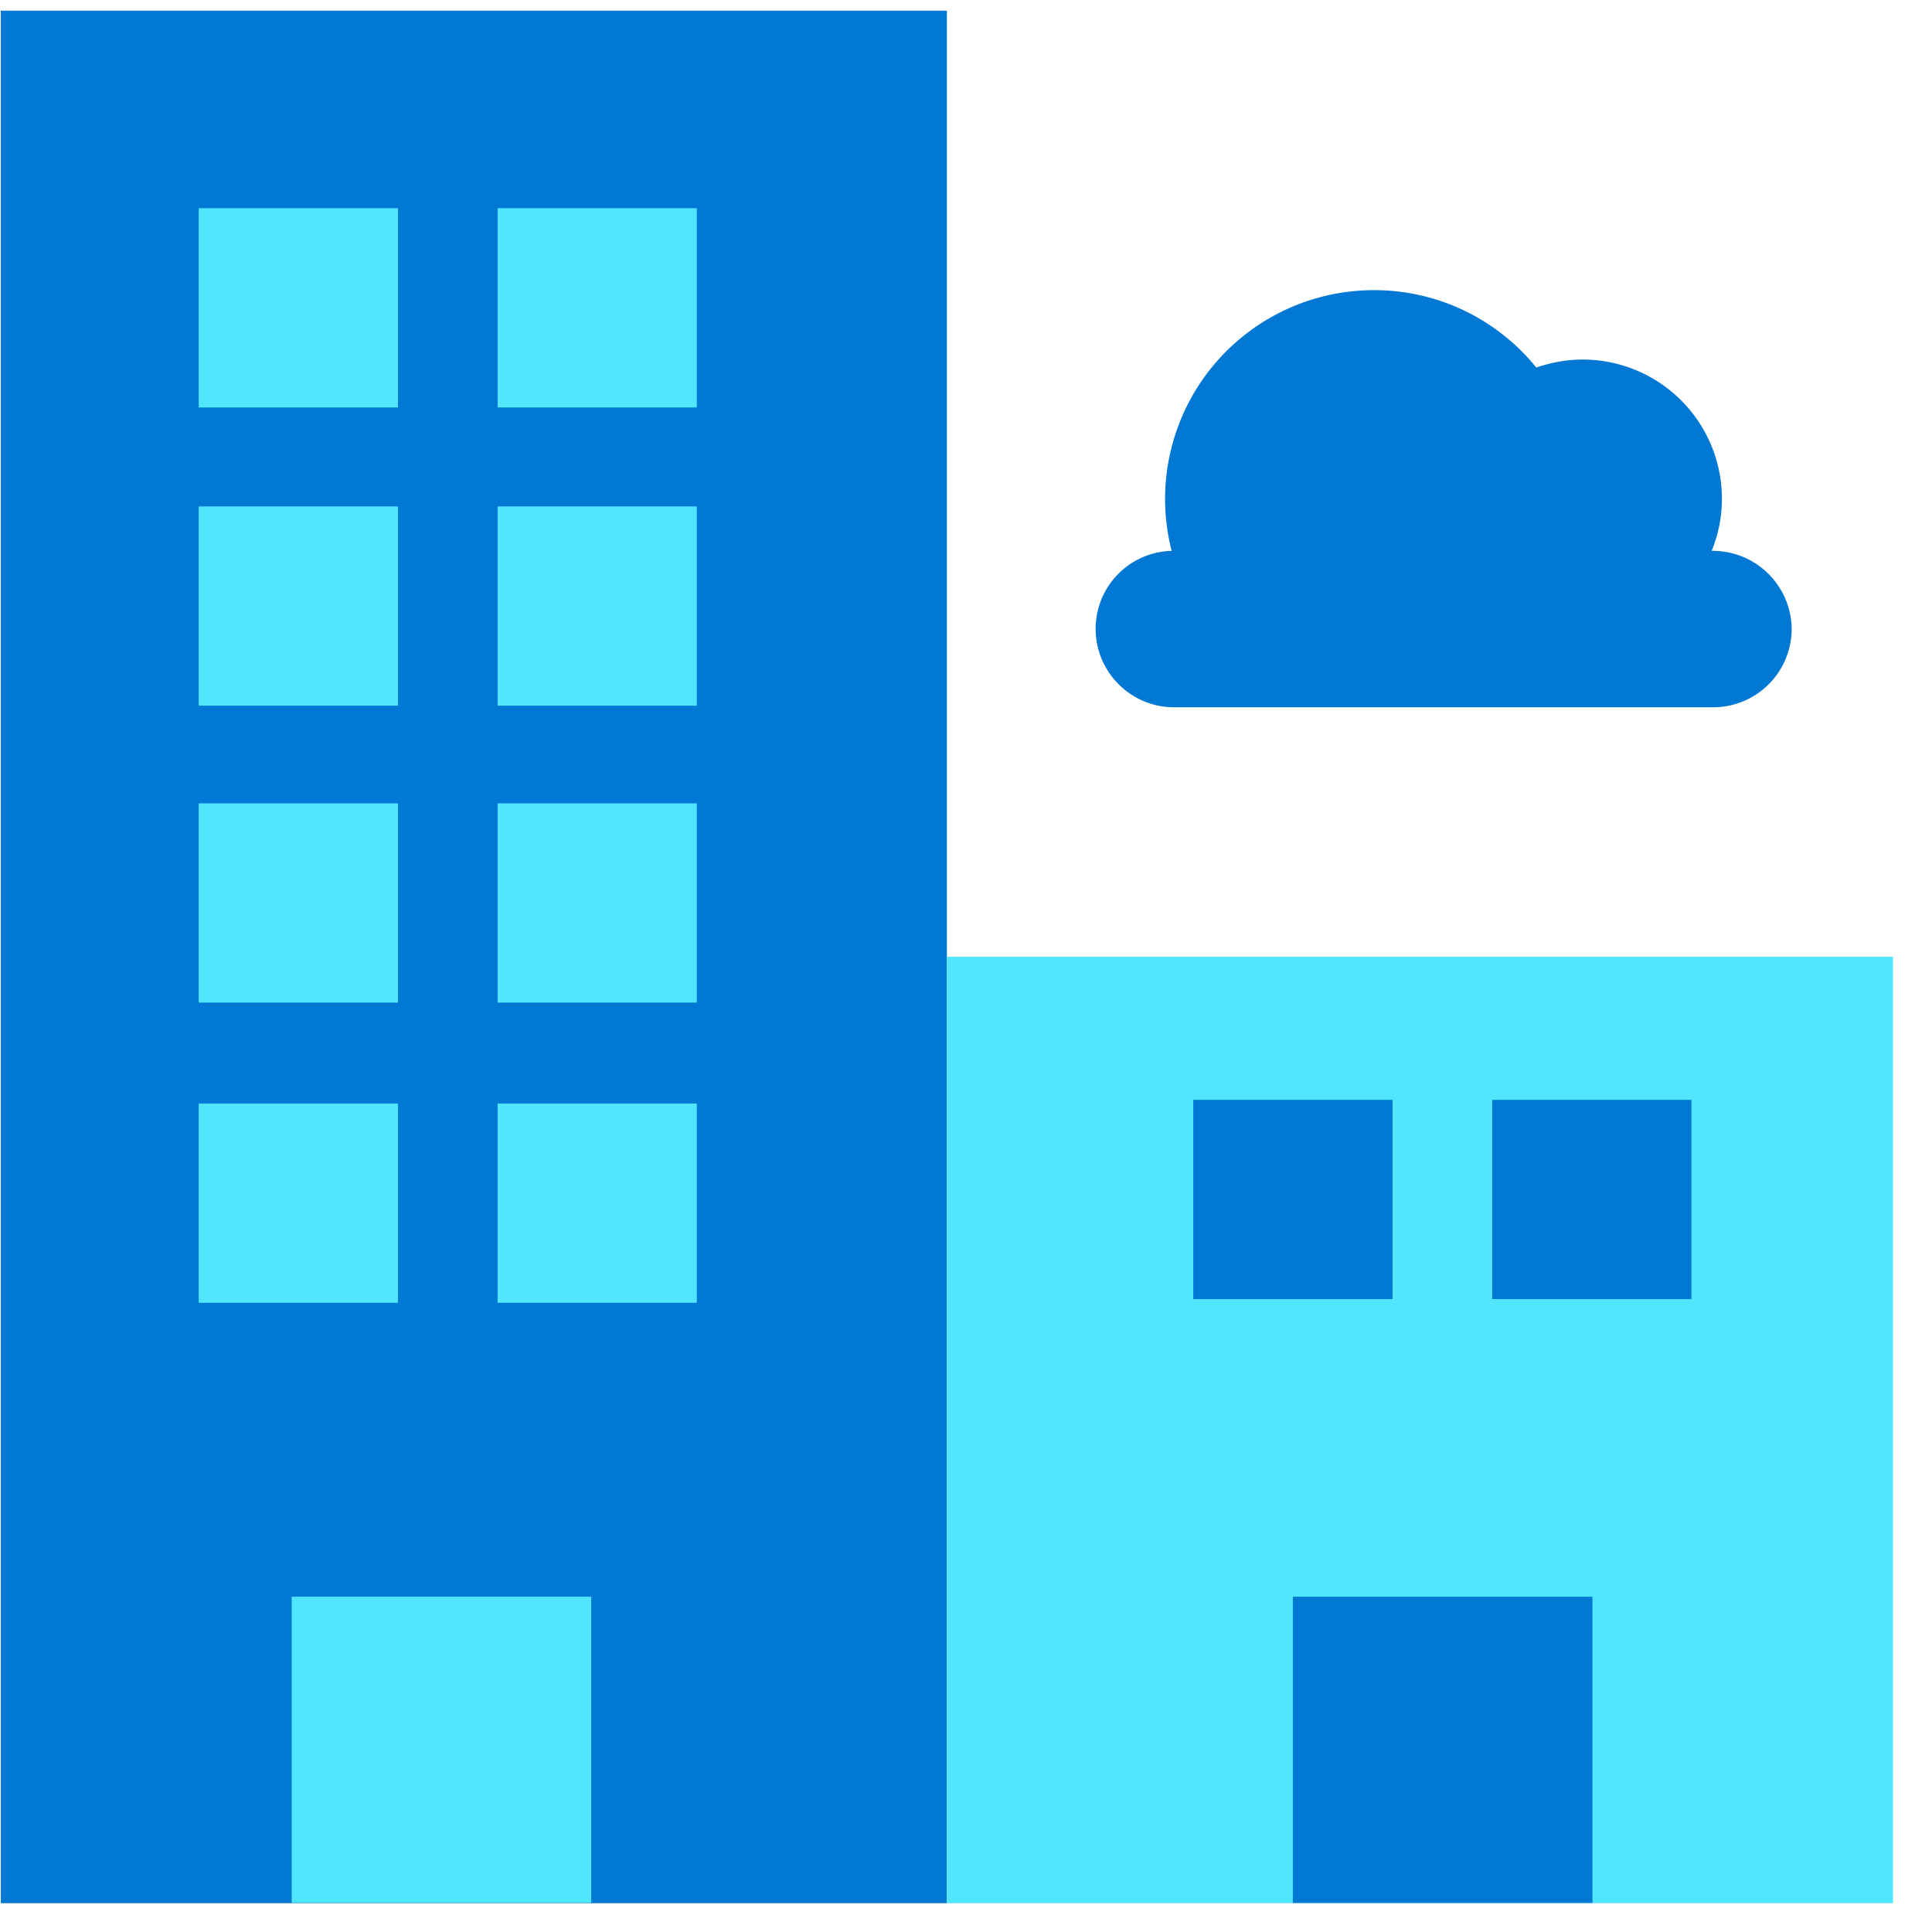
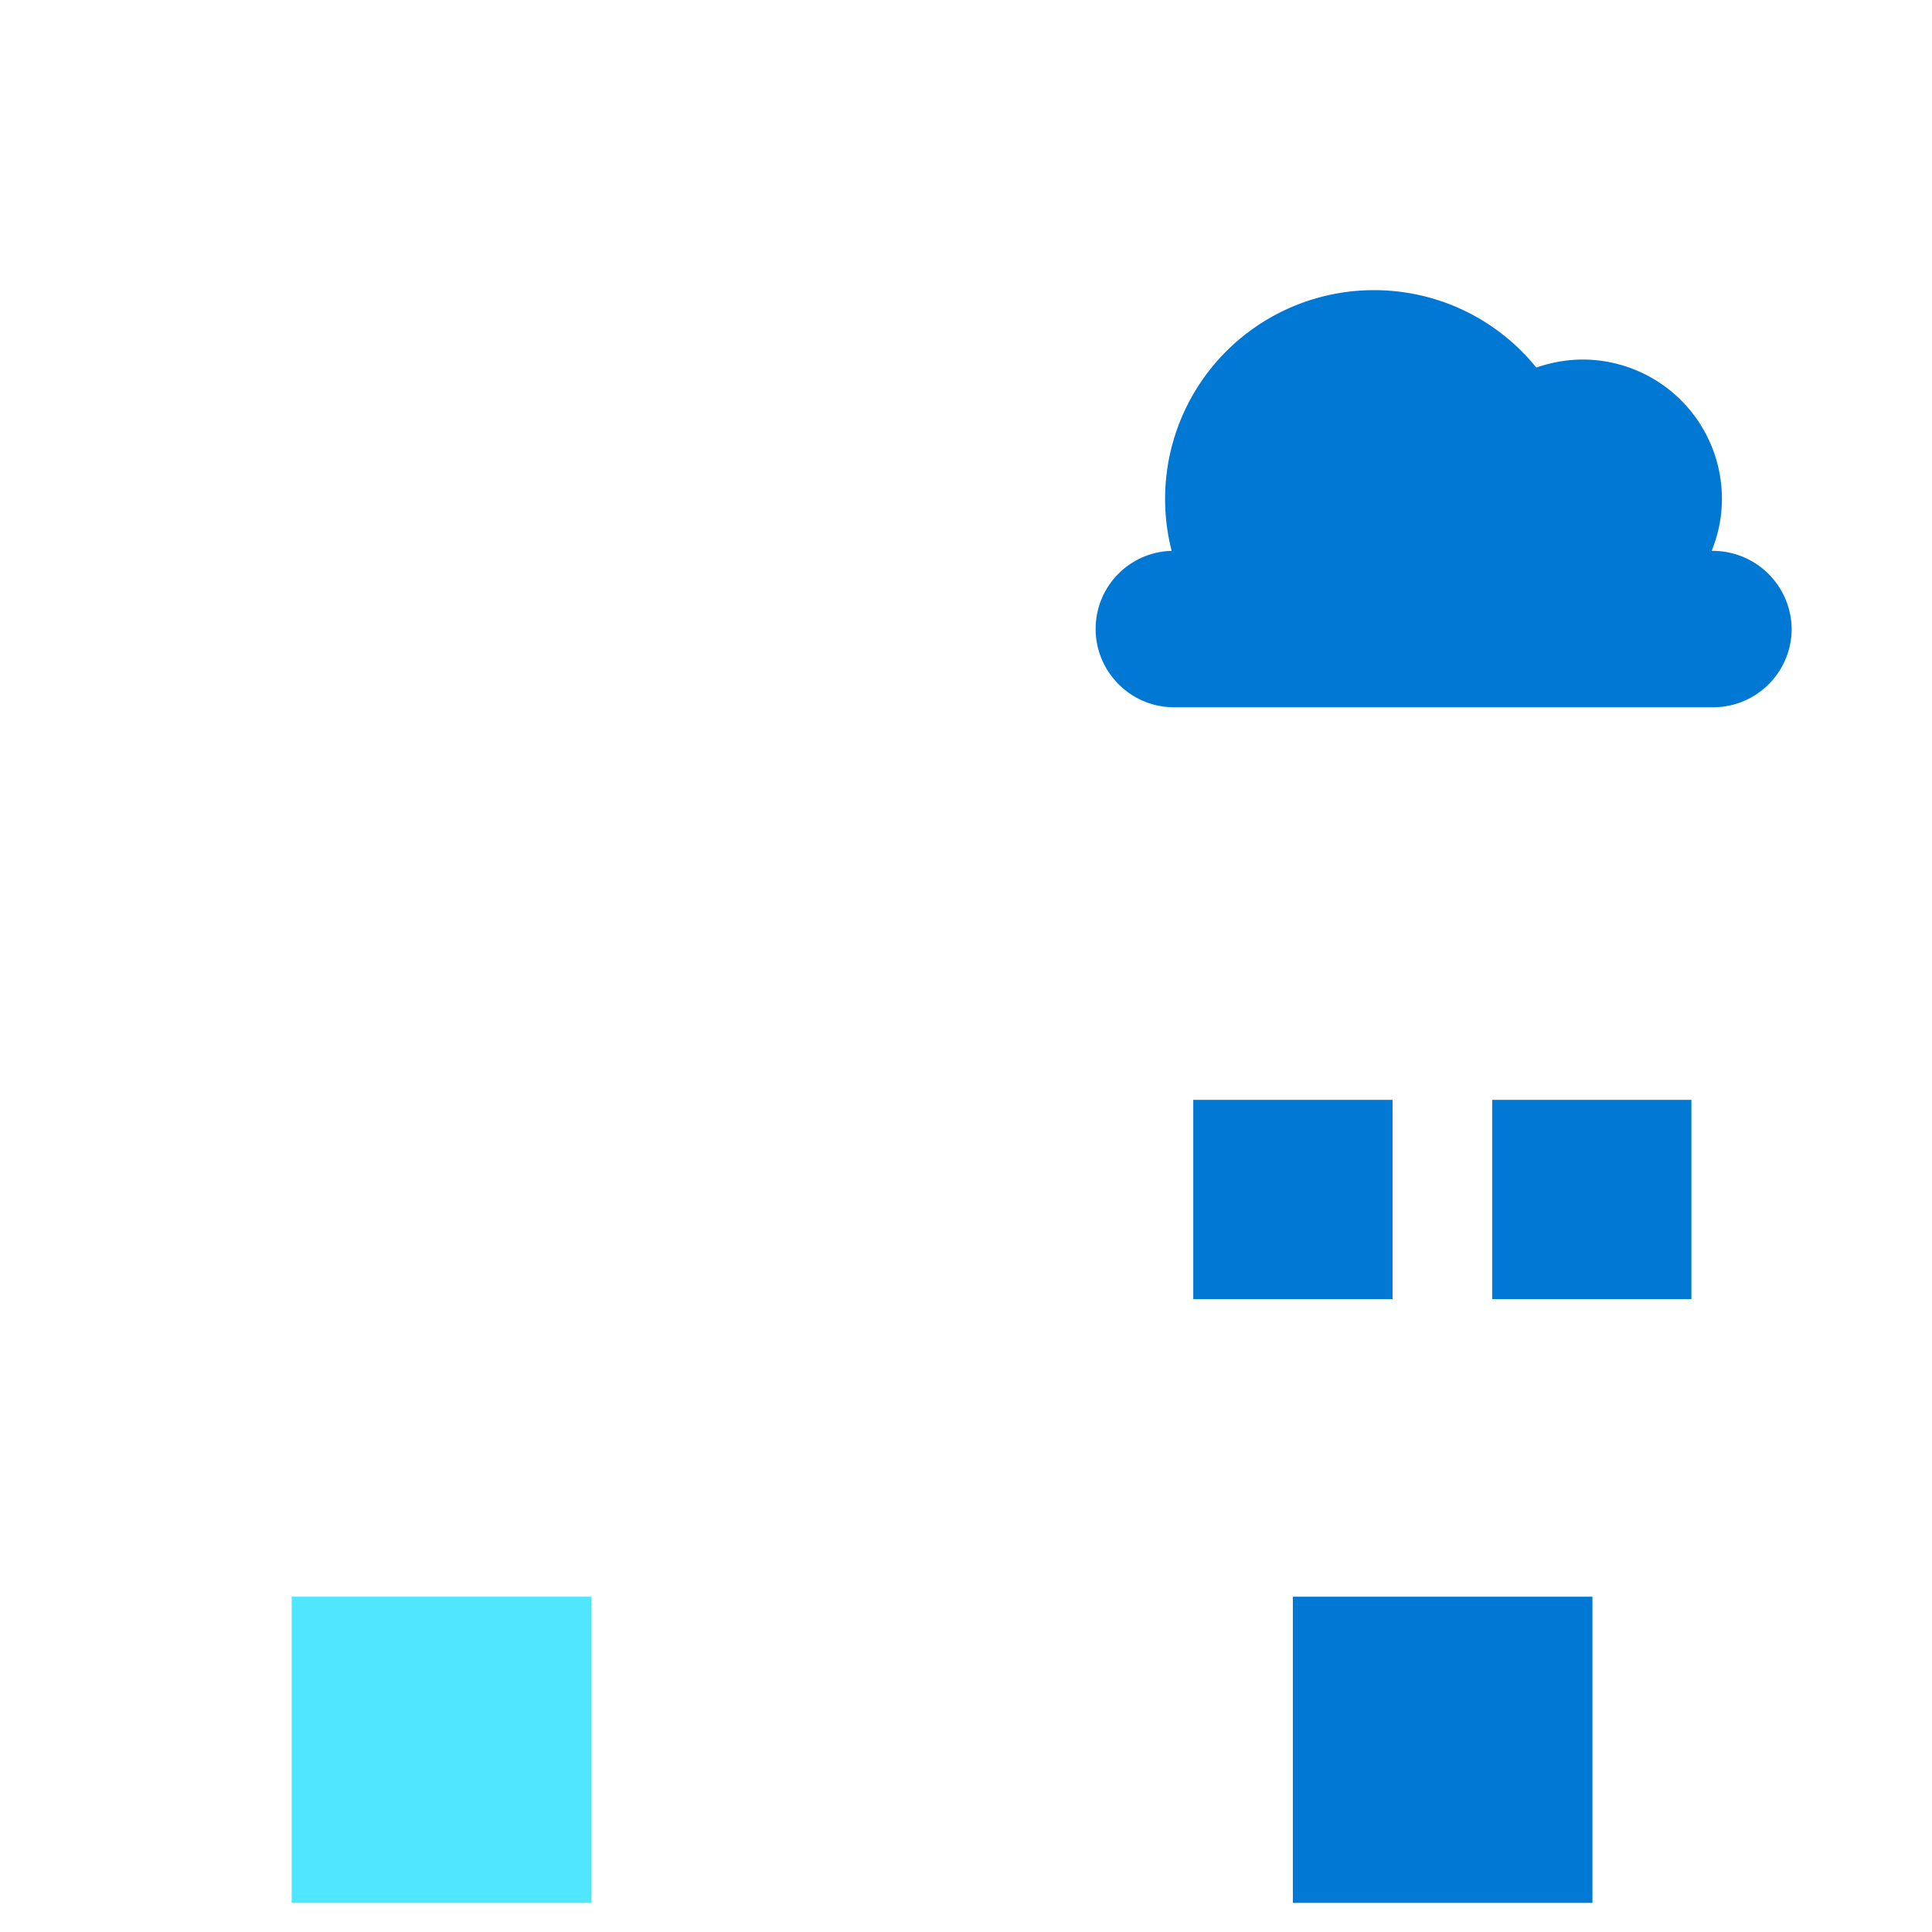
<svg xmlns="http://www.w3.org/2000/svg" viewBox="0 0 49 49">
-   <path d="M.02 48.27h23.995v-48H.02v48z" fill="#0078D4" />
-   <path d="M24.015 48.27H48.01V24.266H24.015V48.27zM5.04 10.335h5.053V5.28H5.04v5.054zm7.58 0h5.053V5.28H12.62v5.054zm-7.58 7.562h5.053v-5.053H5.04v5.053zm7.58 0h5.053v-5.053H12.62v5.053zm-7.58 7.531h5.053v-5.053H5.04v5.053zm7.58 0h5.053v-5.053H12.62v5.053zm-7.58 7.614h5.053v-5.054H5.04v5.054zm7.58 0h5.053v-5.054H12.62v5.054z" fill="#50E6FF" />
+   <path d="M.02 48.27h23.995H.02v48z" fill="#0078D4" />
  <path d="M30.264 32.948h5.054v-5.053h-5.054v5.053zm7.581 0h5.053v-5.053h-5.053v5.053zm5.6-18.977h-.033c.168-.413.26-.86.26-1.322a3.533 3.533 0 00-3.528-3.53c-.413 0-.809.076-1.18.203a5.283 5.283 0 00-4.118-1.963 5.295 5.295 0 00-5.13 6.612 1.978 1.978 0 00-1.928 1.98c0 1.094.893 1.987 1.988 1.987h13.678a1.991 1.991 0 001.987-1.988 2.002 2.002 0 00-1.996-1.979zm-3.056 26.525H32.79v7.766h7.598v-7.766z" fill="#0078D4" />
  <path d="M14.995 40.496H7.398v7.766h7.597v-7.766z" fill="#50E6FF" />
</svg>